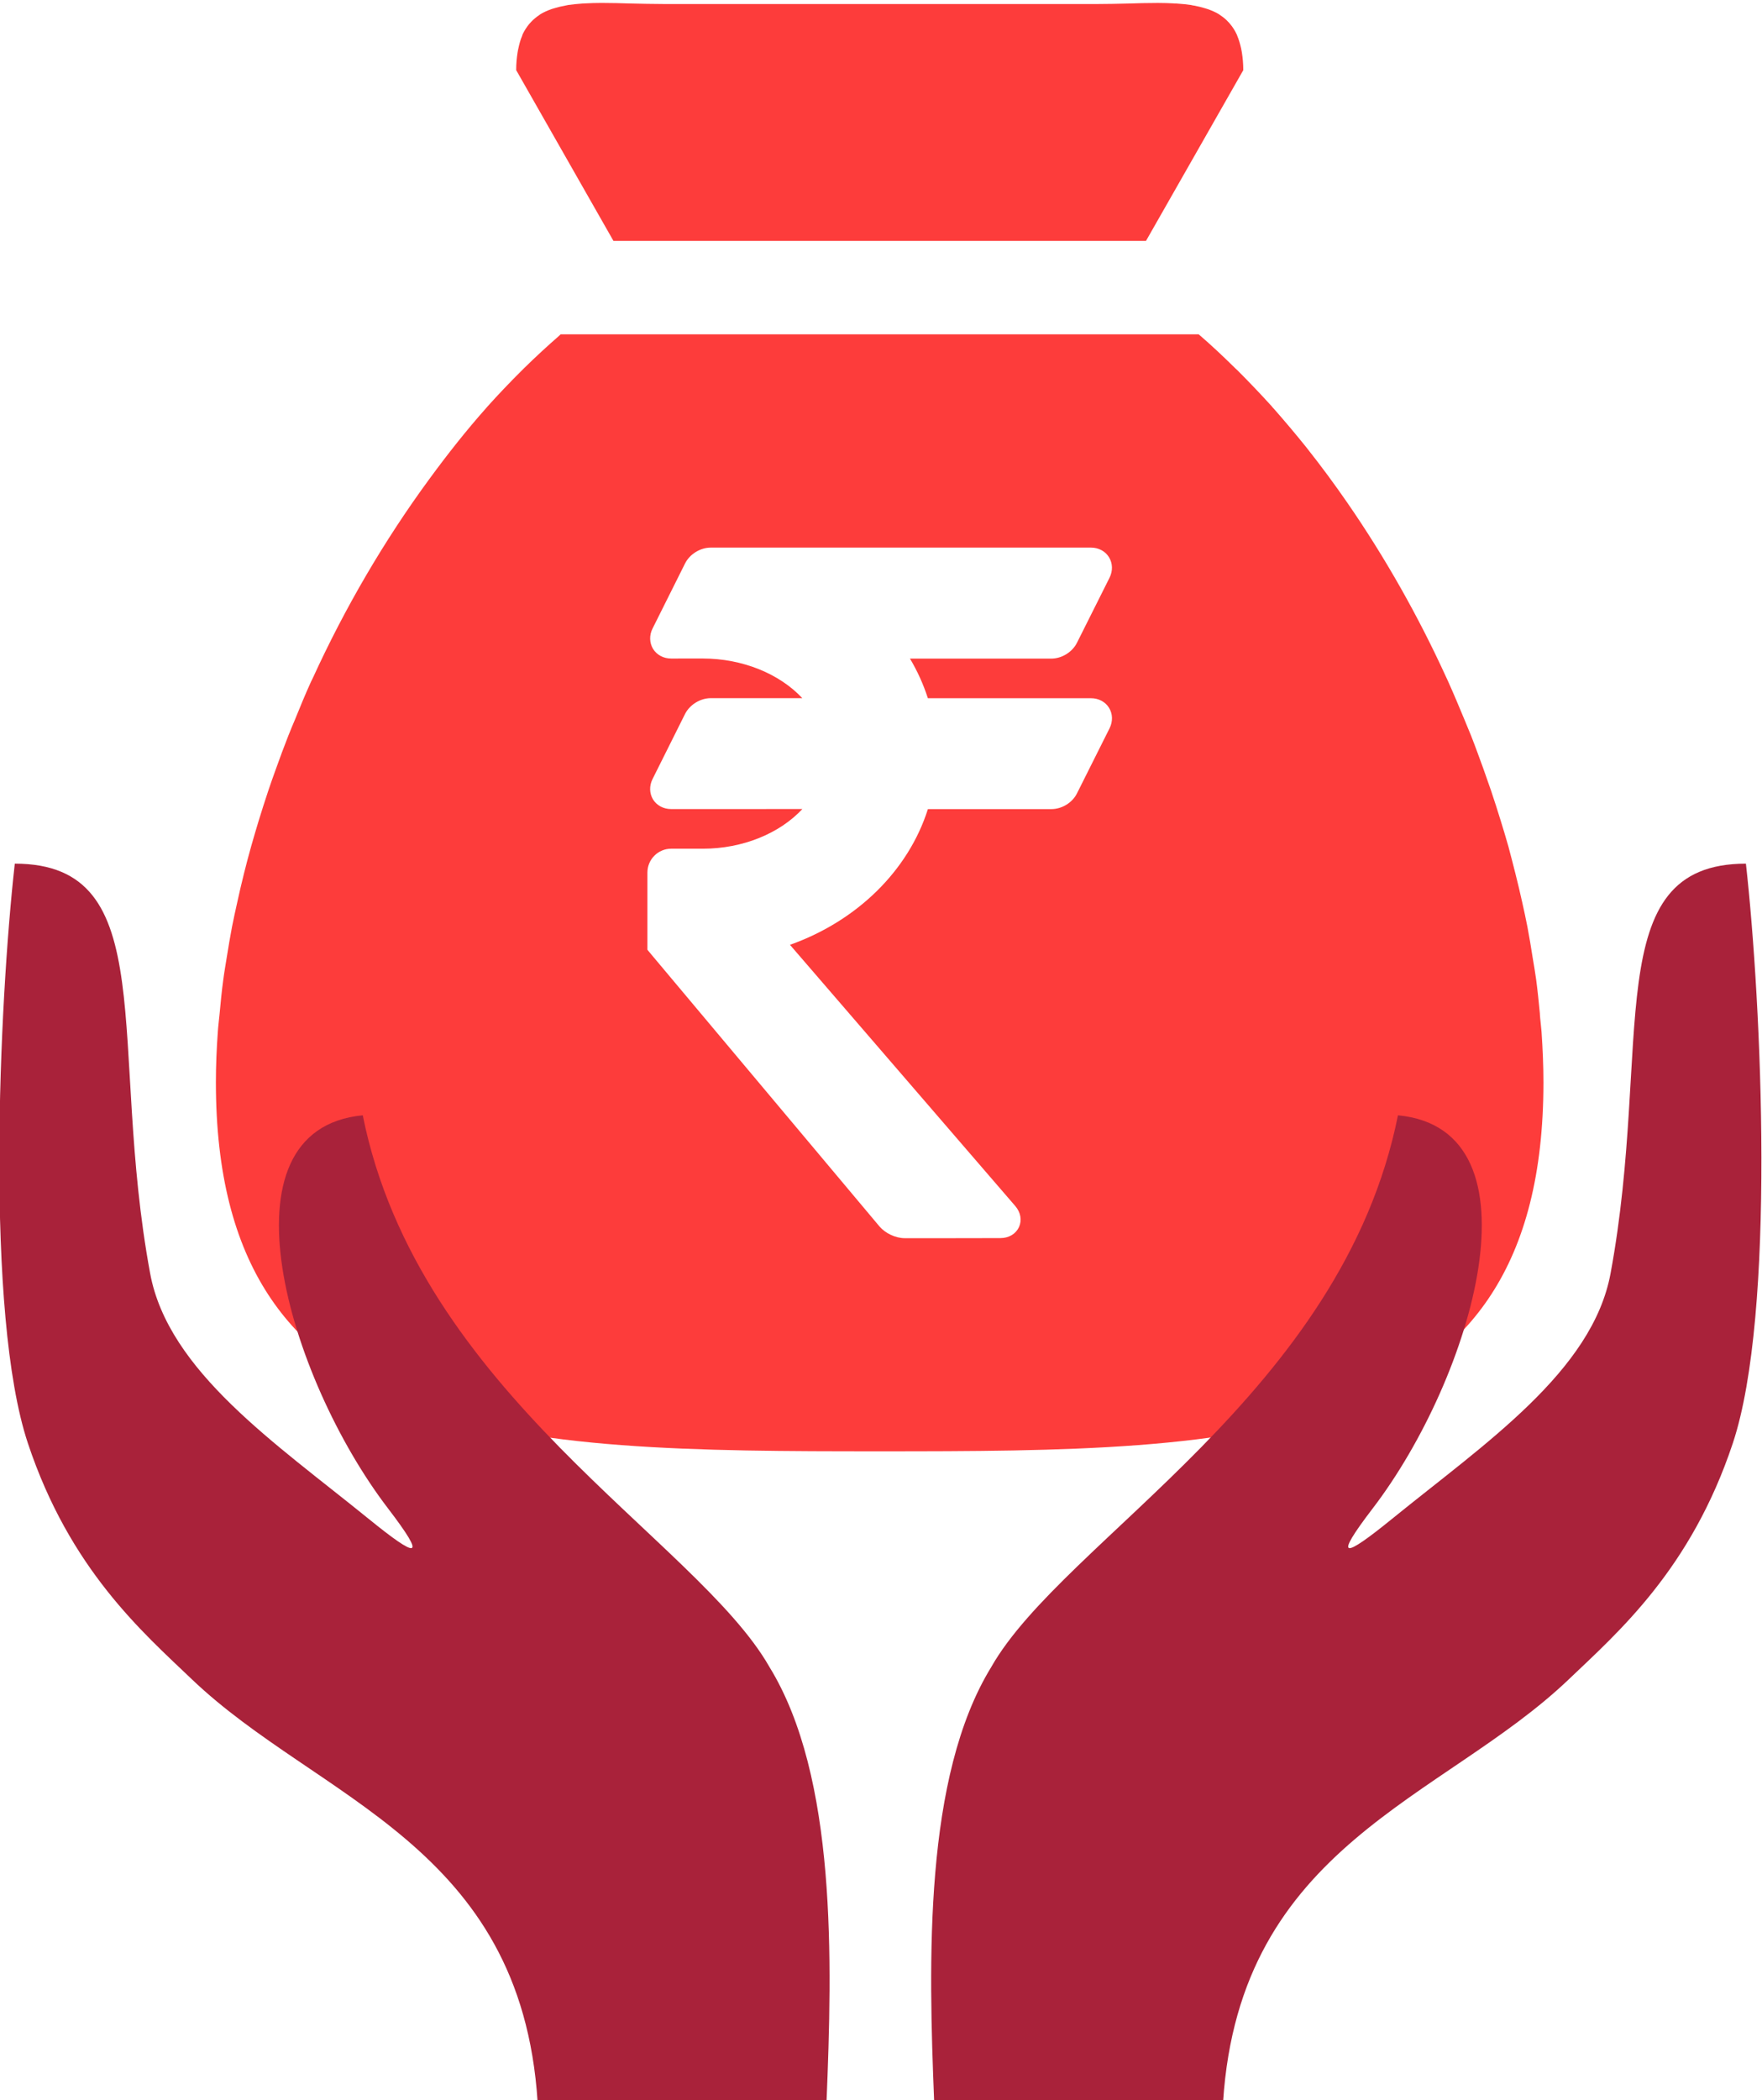
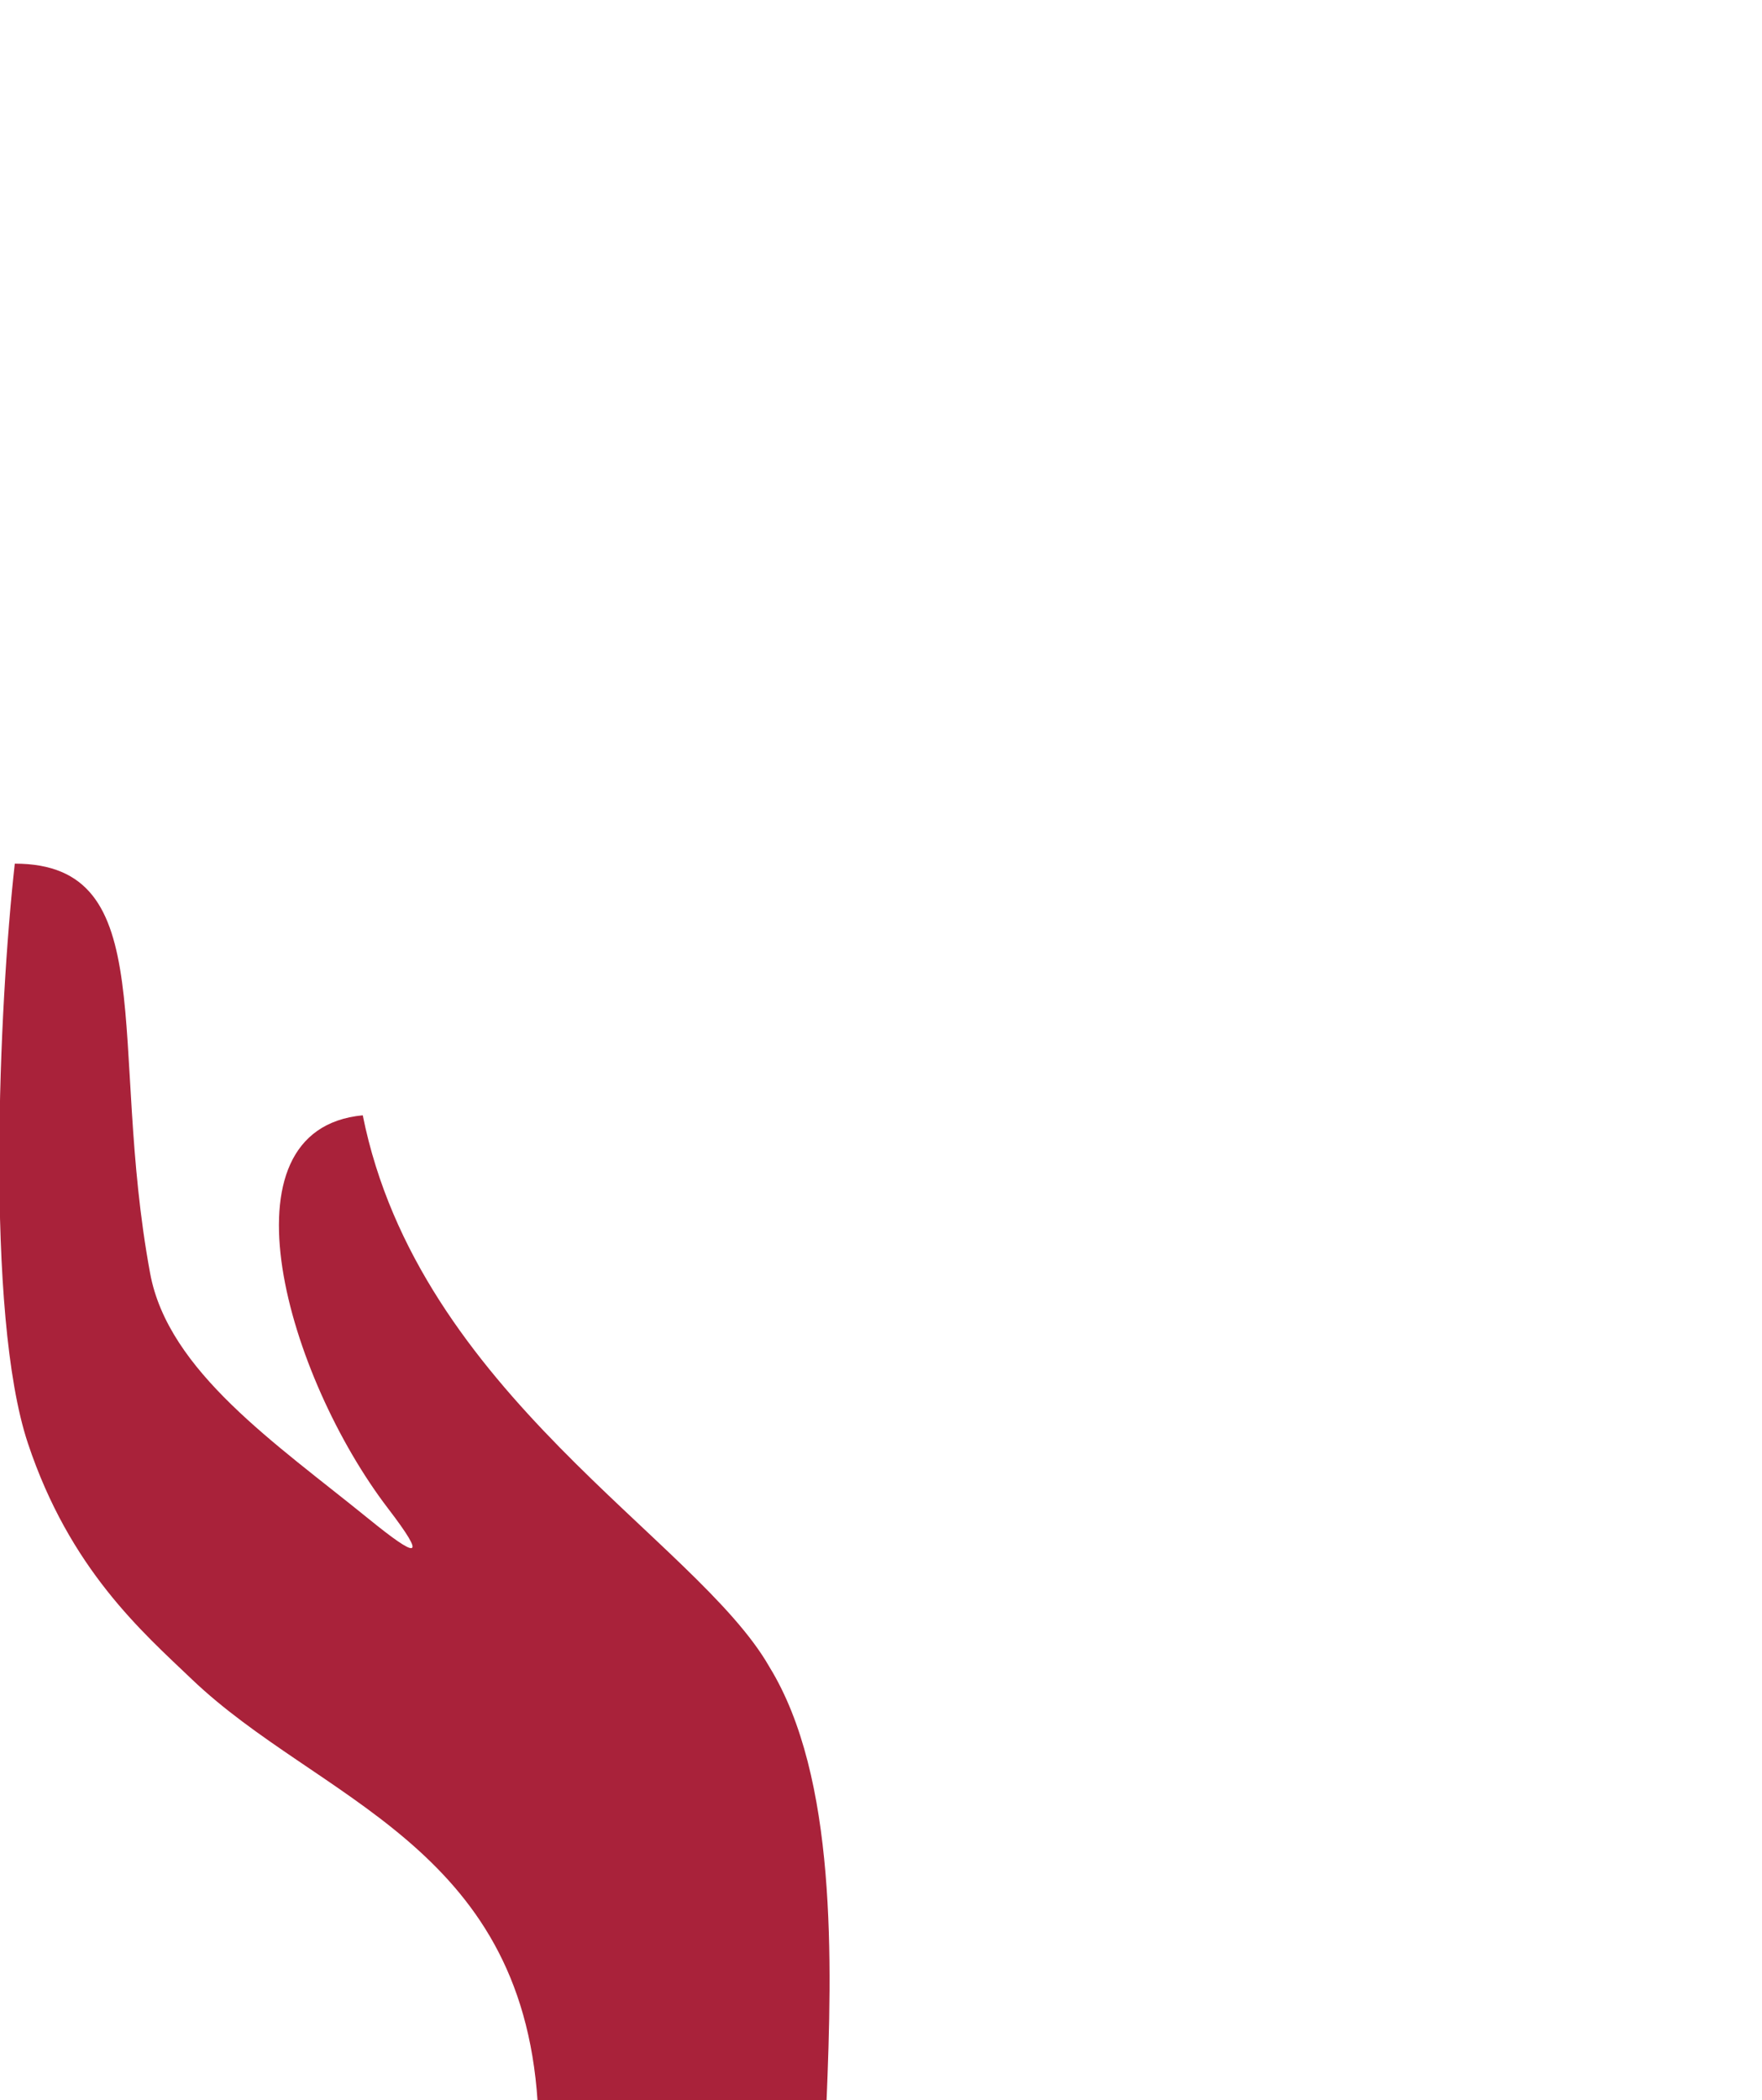
<svg xmlns="http://www.w3.org/2000/svg" xmlns:ns1="http://www.inkscape.org/namespaces/inkscape" xmlns:ns2="http://sodipodi.sourceforge.net/DTD/sodipodi-0.dtd" width="15.542mm" height="18.521mm" viewBox="0 0 15.542 18.521" version="1.1" id="svg8" ns1:export-filename="C:\Users\bramh\Downloads\bitmap.png" ns1:export-xdpi="96" ns1:export-ydpi="96" ns1:version="0.92.5 (2060ec1f9f, 2020-04-08)" ns2:docname="pl.svg">
  <defs id="defs2">
    <style id="style2" type="text/css">
    .fil4 {fill:#A9223A}
    .fil5 {fill:#73212B}
    .fil0 {fill:#FD3C3B}
    .fil6 {fill:white}
    .fil3 {fill:#FEFEFE;fill-rule:nonzero}
    .fil1 {fill:#D30322;fill-rule:nonzero}
    .fil2 {fill:white;fill-rule:nonzero}
   </style>
    <style id="style2530" type="text/css">
    .fil4 {fill:#A9223A}
    .fil5 {fill:#73212B}
    .fil0 {fill:#FD3C3B}
    .fil6 {fill:white}
    .fil3 {fill:#FEFEFE;fill-rule:nonzero}
    .fil1 {fill:#D30322;fill-rule:nonzero}
    .fil2 {fill:white;fill-rule:nonzero}
   </style>
  </defs>
  <ns2:namedview id="base" pagecolor="#ffffff" bordercolor="#666666" borderopacity="1.0" ns1:pageopacity="0.0" ns1:pageshadow="2" ns1:zoom="1.979899" ns1:cx="57.997705" ns1:cy="9.2246593" ns1:document-units="mm" ns1:current-layer="layer1" showgrid="false" ns1:snap-global="false" ns1:window-width="1920" ns1:window-height="1009" ns1:window-x="-8" ns1:window-y="-8" ns1:window-maximized="1" />
  <g ns1:label="Layer 1" ns1:groupmode="layer" id="layer1" transform="translate(1396.574,255.607)">
    <g id="g2582" transform="matrix(0.107,0,0,0.107,-1247.164,-211.705)">
      <g transform="matrix(1.776,0,0,1.776,556.229,316.923)" id="g2493">
-         <path ns1:connector-curvature="0" d="m -1046.235,-398.292 4.516,-7.924 c 0,-0.306 -0.026,-0.571 -0.065,-0.82 -0.01,-0.065 -0.023,-0.131 -0.036,-0.192 -0.047,-0.211 -0.105,-0.405 -0.176,-0.575 -0.01,-0.022 -0.015,-0.05 -0.026,-0.069 -0.085,-0.183 -0.187,-0.343 -0.31,-0.488 -0.027,-0.036 -0.055,-0.068 -0.091,-0.101 -0.103,-0.117 -0.225,-0.211 -0.354,-0.298 -0.03,-0.015 -0.05,-0.04 -0.081,-0.058 -0.154,-0.092 -0.329,-0.168 -0.514,-0.233 -0.041,-0.014 -0.09,-0.03 -0.134,-0.041 -0.156,-0.047 -0.323,-0.09 -0.493,-0.12 -0.05,-0.005 -0.091,-0.015 -0.141,-0.028 -0.209,-0.03 -0.433,-0.054 -0.67,-0.068 -0.058,-0.001 -0.114,-0.001 -0.165,-0.008 -0.201,-0.01 -0.411,-0.018 -0.619,-0.018 -0.04,0 -0.068,-10e-4 -0.105,-10e-4 -0.022,0 -0.05,10e-4 -0.079,10e-4 -0.405,0 -0.832,0.01 -1.279,0.026 -0.482,0.01 -0.98,0.023 -1.494,0.023 l -20.093,-10e-4 c -0.514,0 -1.013,-0.014 -1.494,-0.023 -0.447,-0.015 -0.874,-0.026 -1.28,-0.026 -0.028,0 -0.054,-0.001 -0.079,-0.001 -0.036,0 -0.065,0.001 -0.096,0.001 -0.214,0 -0.42,0.008 -0.623,0.018 -0.055,0.005 -0.113,0.005 -0.165,0.008 -0.232,0.014 -0.46,0.04 -0.674,0.068 -0.045,0.012 -0.092,0.022 -0.134,0.028 -0.176,0.032 -0.342,0.072 -0.5,0.12 -0.047,0.012 -0.092,0.028 -0.137,0.041 -0.183,0.065 -0.354,0.141 -0.511,0.233 -0.028,0.019 -0.05,0.041 -0.079,0.059 -0.128,0.085 -0.245,0.182 -0.351,0.295 -0.033,0.036 -0.063,0.068 -0.095,0.103 -0.118,0.145 -0.225,0.305 -0.309,0.486 -0.01,0.026 -0.018,0.05 -0.023,0.072 -0.074,0.17 -0.128,0.364 -0.172,0.575 -0.015,0.059 -0.027,0.124 -0.037,0.19 -0.04,0.251 -0.065,0.515 -0.065,0.821 l 4.514,7.924 z" id="path2266" style="fill:#fd3c3b;fill-opacity:1;stroke:none;stroke-width:0.353" />
-         <path ns1:connector-curvature="0" d="m -1027.95,-362.414 c -0.051,-0.533 -0.103,-1.056 -0.174,-1.594 -0.047,-0.338 -0.106,-0.685 -0.164,-1.029 -0.074,-0.473 -0.152,-0.947 -0.242,-1.422 -0.074,-0.383 -0.16,-0.773 -0.247,-1.162 -0.099,-0.434 -0.196,-0.87 -0.31,-1.309 -0.103,-0.42 -0.218,-0.843 -0.328,-1.266 -0.114,-0.397 -0.232,-0.796 -0.356,-1.193 -0.141,-0.46 -0.288,-0.916 -0.441,-1.373 -0.12,-0.347 -0.241,-0.693 -0.364,-1.039 -0.186,-0.506 -0.365,-1.011 -0.564,-1.516 -0.105,-0.259 -0.215,-0.52 -0.32,-0.776 -0.242,-0.583 -0.484,-1.163 -0.744,-1.74 -0.026,-0.065 -0.061,-0.131 -0.091,-0.197 -1.293,-2.833 -2.839,-5.569 -4.588,-8.102 -0.601,-0.87 -1.226,-1.718 -1.873,-2.533 -0.01,-0.015 -0.015,-0.022 -0.024,-0.032 -0.504,-0.628 -1.017,-1.236 -1.541,-1.831 -0.03,-0.028 -0.058,-0.055 -0.074,-0.085 -0.529,-0.584 -1.065,-1.144 -1.608,-1.687 -0.03,-0.026 -0.05,-0.05 -0.081,-0.074 -0.557,-0.551 -1.12,-1.08 -1.699,-1.578 v -0.004 l -29.613,-10e-4 h -0.01 c -0.018,0.018 -0.037,0.04 -0.054,0.054 -0.564,0.493 -1.118,1.002 -1.659,1.535 -0.019,0.023 -0.041,0.04 -0.059,0.059 -0.553,0.547 -1.094,1.115 -1.623,1.703 -0.018,0.026 -0.037,0.041 -0.058,0.068 -0.922,1.035 -1.798,2.147 -2.639,3.295 -2.086,2.842 -3.919,5.974 -5.409,9.236 -0.028,0.051 -0.055,0.113 -0.083,0.168 -0.265,0.58 -0.506,1.17 -0.744,1.756 -0.106,0.251 -0.214,0.507 -0.314,0.762 -0.2,0.506 -0.386,1.013 -0.569,1.523 -0.124,0.343 -0.247,0.685 -0.361,1.029 -0.154,0.456 -0.298,0.921 -0.441,1.379 -0.12,0.397 -0.237,0.792 -0.35,1.191 -0.118,0.424 -0.232,0.847 -0.336,1.271 -0.109,0.438 -0.211,0.87 -0.305,1.306 -0.087,0.391 -0.174,0.78 -0.249,1.163 -0.091,0.475 -0.168,0.948 -0.245,1.422 -0.054,0.343 -0.117,0.692 -0.16,1.031 -0.073,0.536 -0.123,1.057 -0.172,1.59 -0.026,0.273 -0.063,0.553 -0.081,0.825 -0.058,0.794 -0.09,1.581 -0.09,2.35 0,16.976 13.794,17.121 30.81,17.121 17.016,0 30.81,-0.145 30.81,-17.114 0,-0.77 -0.033,-1.554 -0.087,-2.35 -0.021,-0.273 -0.061,-0.555 -0.079,-0.828 z m -28.407,-14.655 h 7.572 c 0.347,0 0.664,0.165 0.835,0.446 0.172,0.278 0.182,0.63 0.026,0.947 l -1.512,3.019 c -0.215,0.437 -0.703,0.734 -1.191,0.734 h -5.731 c -0.905,2.857 -3.291,5.193 -6.402,6.298 l 10.452,12.116 c 0.256,0.295 0.323,0.661 0.178,0.984 -0.15,0.318 -0.469,0.51 -0.861,0.51 l -2.223,0.004 h -2.223 c -0.419,0 -0.894,-0.225 -1.167,-0.543 l -10.605,-12.639 -0.168,-0.204 v -0.274 -3.307 c 0,-0.61 0.492,-1.107 1.101,-1.107 h 1.472 c 1.847,0 3.562,-0.706 4.619,-1.841 l -6.093,10e-4 c -0.35,0 -0.661,-0.164 -0.838,-0.445 -0.168,-0.278 -0.182,-0.634 -0.023,-0.947 l 1.509,-3.022 c 0.218,-0.429 0.706,-0.733 1.193,-0.733 h 4.25 c -1.057,-1.131 -2.774,-1.84 -4.619,-1.84 h -0.369 l -1.102,10e-4 c -0.35,0 -0.661,-0.164 -0.838,-0.446 -0.168,-0.282 -0.182,-0.634 -0.023,-0.947 l 1.509,-3.021 c 0.218,-0.431 0.706,-0.734 1.193,-0.734 h 17.65 c 0.347,0 0.664,0.165 0.835,0.448 0.172,0.281 0.182,0.633 0.026,0.947 l -1.512,3.019 c -0.215,0.433 -0.703,0.737 -1.191,0.737 h -6.562 c 0.349,0.586 0.624,1.198 0.831,1.838 z" id="path2268" style="fill:#fd3c3b;fill-opacity:1;stroke:none;stroke-width:0.353" />
-       </g>
+         </g>
      <g style="stroke:#ffffff" transform="matrix(0.872,0,0,0.872,-162.525,-43.373)" id="g2497">
        <path style="fill:#a9223a;fill-opacity:1;fill-rule:evenodd;stroke:none;stroke-width:0.327" ns1:connector-curvature="0" d="m -1342.208,-263.237 c -6.845,-12.013 -33.179,-25.889 -38.44,-52.132 -13.972,1.328 -7.082,24.775 2.381,37.147 3.78,4.942 2.807,4.76 -1.876,0.955 -8.689,-7.058 -18.892,-13.907 -20.605,-23.156 -4.016,-21.7 1.205,-38.728 -12.796,-38.732 -1.481,13.206 -2.834,42.546 1.238,54.784 3.966,11.908 10.829,17.849 15.518,22.325 11.917,11.371 31.092,15.582 32.67,39.927 h 27.312 c 0.542,-13.264 0.995,-30.722 -5.403,-41.118 z" id="path1793" />
-         <path style="fill:#a9223a;fill-opacity:1;fill-rule:evenodd;stroke:none;stroke-width:0.327" ns1:connector-curvature="0" d="m -1321.224,-263.237 c 6.842,-12.014 33.179,-25.888 38.44,-52.132 13.972,1.328 7.081,24.775 -2.381,37.147 -3.781,4.942 -2.807,4.76 1.874,0.955 8.689,-7.058 18.893,-13.907 20.605,-23.156 4.017,-21.699 -1.205,-38.728 12.796,-38.732 1.481,13.206 2.837,42.546 -1.239,54.784 -3.963,11.908 -10.829,17.849 -15.518,22.325 -11.919,11.371 -31.092,15.582 -32.67,39.927 h -27.312 c -0.538,-13.264 -0.991,-30.722 5.407,-41.118 z" id="path1795" />
      </g>
    </g>
  </g>
</svg>